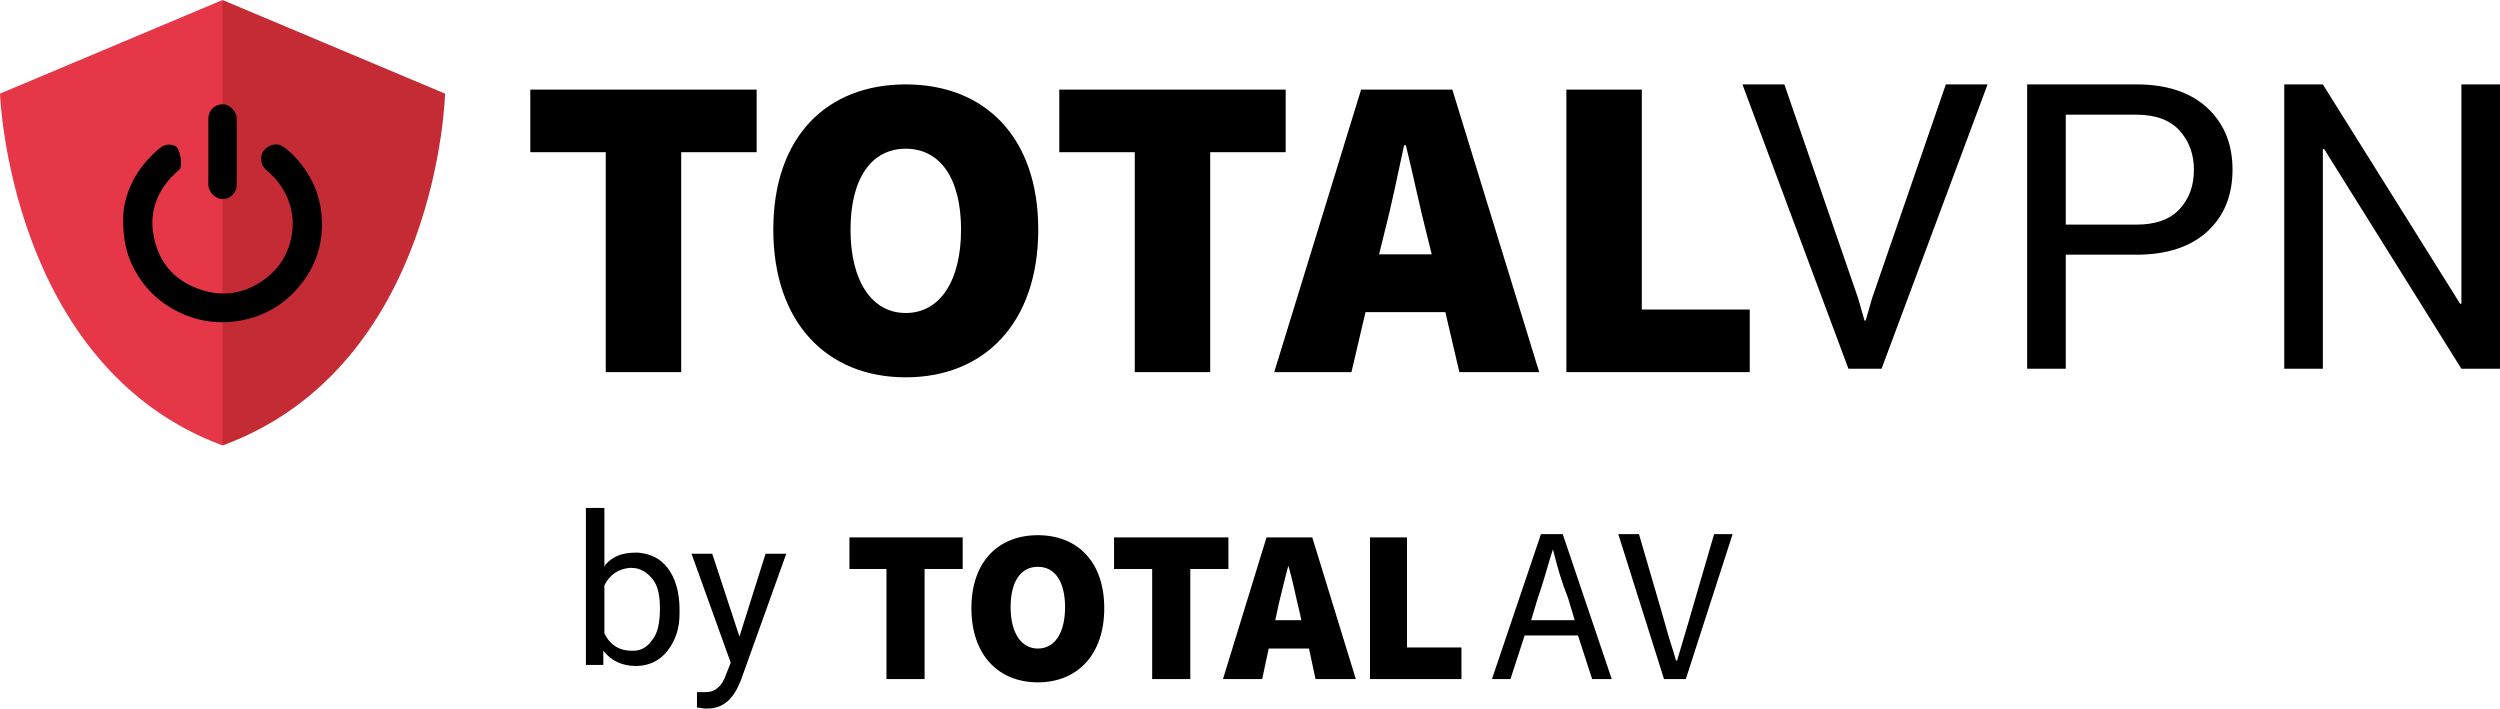
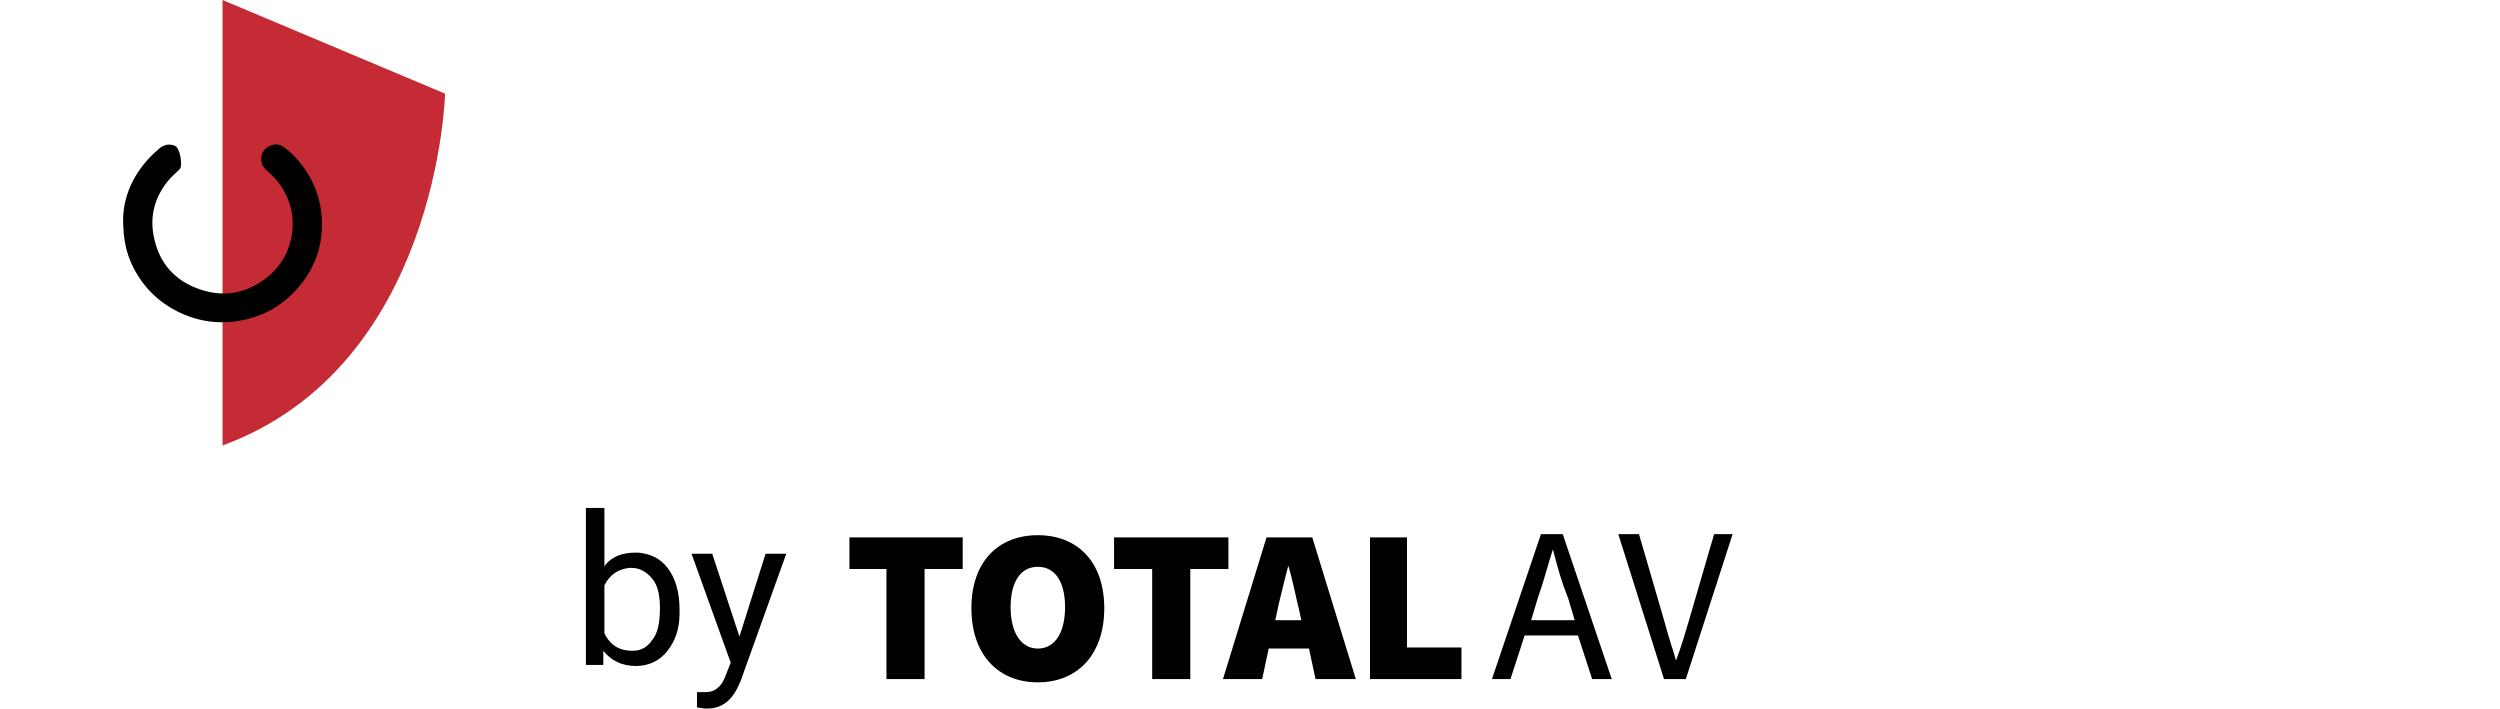
<svg xmlns="http://www.w3.org/2000/svg" width="247px" height="70px" viewBox="0 0 247 70" version="1.1">
  <title>TotalVPN_Colour</title>
  <g id="Other" stroke="none" stroke-width="1" fill="none" fill-rule="evenodd">
    <g id="/totalvpn" transform="translate(-50, -30)" fill-rule="nonzero">
      <g id="TotalVPN_Colour" transform="translate(50, 30)">
        <g id="Group-2" transform="translate(57.886, 50.185)" fill="#000000">
-           <path d="M15.278,17.123 L15.171,17.338 C14.525,18.954 13.449,19.815 12.051,19.815 L12.051,19.815 L11.728,19.815 L10.975,19.708 L10.975,18.2 L11.513,18.2 L11.728,18.2 C12.266,18.2 12.696,18.092 13.019,17.769 C13.342,17.554 13.665,17.015 13.88,16.369 L13.88,16.369 L14.31,15.292 L10.437,4.523 L12.481,4.523 L15.171,12.708 L17.753,4.523 L19.797,4.523 L15.278,17.123 Z M44.652,2.692 C48.525,2.692 51.215,5.277 51.215,9.908 C51.215,14.538 48.525,17.231 44.652,17.231 C40.778,17.231 38.089,14.538 38.089,9.908 C38.089,5.277 40.778,2.692 44.652,2.692 Z M104.044,2.585 L106.304,10.338 C106.734,11.846 107.057,13.031 107.487,14.323 L107.702,15.077 L107.81,15.077 C108.24,13.677 108.563,12.492 108.993,11.092 L109.209,10.338 L111.468,2.585 L113.297,2.585 L108.671,16.908 L106.519,16.908 L102,2.585 L104.044,2.585 Z M96.512,2.585 L101.354,16.908 L99.418,16.908 L98.019,12.6 L92.747,12.6 L91.348,16.908 L89.519,16.908 L94.361,2.585 L96.512,2.585 Z M81.126,2.908 L81.126,13.785 L86.506,13.785 L86.506,16.908 L77.468,16.908 L77.468,2.908 L81.126,2.908 Z M71.766,2.908 L76.069,16.908 L72.088,16.908 L71.443,13.892 L67.462,13.892 L66.816,16.908 L62.943,16.908 L67.247,2.908 L71.766,2.908 Z M63.481,2.908 L63.481,6.031 L59.715,6.031 L59.715,16.908 L55.949,16.908 L55.949,6.031 L52.183,6.031 L52.183,2.908 L63.481,2.908 L63.481,2.908 Z M37.228,2.908 L37.228,6.031 L33.462,6.031 L33.462,16.908 L29.696,16.908 L29.696,6.031 L26.038,6.031 L26.038,2.908 L37.228,2.908 L37.228,2.908 Z M1.829,0 L1.829,5.815 L1.937,5.6 C2.69,4.738 3.658,4.415 4.949,4.415 L4.949,4.415 L5.165,4.415 C6.348,4.523 7.316,4.954 8.07,5.923 C8.823,6.892 9.253,8.292 9.253,10.015 L9.253,10.015 L9.253,10.123 L9.253,10.446 C9.253,11.954 8.823,13.138 8.07,14.108 C7.316,15.077 6.24,15.615 4.949,15.615 C3.551,15.615 2.475,15.077 1.722,14.108 L1.722,14.108 L1.722,15.508 L0,15.508 L0,0 L1.829,0 Z M4.519,5.923 L4.304,5.923 C3.228,6.031 2.367,6.569 1.829,7.646 L1.829,7.646 L1.829,12.385 L1.937,12.6 C2.475,13.569 3.335,14.108 4.519,14.108 L4.519,14.108 L4.734,14.108 C5.487,14.108 6.133,13.677 6.563,13.031 C7.101,12.385 7.316,11.308 7.316,9.908 C7.316,8.615 7.101,7.646 6.563,7 C6.025,6.354 5.38,5.923 4.519,5.923 L4.519,5.923 Z M44.652,5.815 C42.93,5.815 41.962,7.323 41.962,9.8 C41.962,12.385 43.038,13.892 44.652,13.892 C46.373,13.892 47.342,12.277 47.342,9.8 C47.342,7.323 46.373,5.815 44.652,5.815 Z M95.544,4.092 L95.544,4.092 C95.114,5.385 94.791,6.677 94.361,7.969 L94.038,8.938 L93.392,11.092 L97.696,11.092 L97.05,8.938 C96.405,7.323 95.974,5.815 95.544,4.092 Z M69.399,5.708 L69.399,5.708 C69.076,6.892 68.753,8.292 68.43,9.585 L68.323,10.123 L68.107,11.092 L70.69,11.092 L70.475,10.123 C70.152,8.831 69.829,7.108 69.399,5.708 Z" id="Combined-Shape" />
+           <path d="M15.278,17.123 L15.171,17.338 C14.525,18.954 13.449,19.815 12.051,19.815 L12.051,19.815 L11.728,19.815 L10.975,19.708 L10.975,18.2 L11.513,18.2 L11.728,18.2 C12.266,18.2 12.696,18.092 13.019,17.769 C13.342,17.554 13.665,17.015 13.88,16.369 L13.88,16.369 L14.31,15.292 L10.437,4.523 L12.481,4.523 L15.171,12.708 L17.753,4.523 L19.797,4.523 L15.278,17.123 Z M44.652,2.692 C48.525,2.692 51.215,5.277 51.215,9.908 C51.215,14.538 48.525,17.231 44.652,17.231 C40.778,17.231 38.089,14.538 38.089,9.908 C38.089,5.277 40.778,2.692 44.652,2.692 Z M104.044,2.585 L106.304,10.338 C106.734,11.846 107.057,13.031 107.487,14.323 L107.702,15.077 C108.24,13.677 108.563,12.492 108.993,11.092 L109.209,10.338 L111.468,2.585 L113.297,2.585 L108.671,16.908 L106.519,16.908 L102,2.585 L104.044,2.585 Z M96.512,2.585 L101.354,16.908 L99.418,16.908 L98.019,12.6 L92.747,12.6 L91.348,16.908 L89.519,16.908 L94.361,2.585 L96.512,2.585 Z M81.126,2.908 L81.126,13.785 L86.506,13.785 L86.506,16.908 L77.468,16.908 L77.468,2.908 L81.126,2.908 Z M71.766,2.908 L76.069,16.908 L72.088,16.908 L71.443,13.892 L67.462,13.892 L66.816,16.908 L62.943,16.908 L67.247,2.908 L71.766,2.908 Z M63.481,2.908 L63.481,6.031 L59.715,6.031 L59.715,16.908 L55.949,16.908 L55.949,6.031 L52.183,6.031 L52.183,2.908 L63.481,2.908 L63.481,2.908 Z M37.228,2.908 L37.228,6.031 L33.462,6.031 L33.462,16.908 L29.696,16.908 L29.696,6.031 L26.038,6.031 L26.038,2.908 L37.228,2.908 L37.228,2.908 Z M1.829,0 L1.829,5.815 L1.937,5.6 C2.69,4.738 3.658,4.415 4.949,4.415 L4.949,4.415 L5.165,4.415 C6.348,4.523 7.316,4.954 8.07,5.923 C8.823,6.892 9.253,8.292 9.253,10.015 L9.253,10.015 L9.253,10.123 L9.253,10.446 C9.253,11.954 8.823,13.138 8.07,14.108 C7.316,15.077 6.24,15.615 4.949,15.615 C3.551,15.615 2.475,15.077 1.722,14.108 L1.722,14.108 L1.722,15.508 L0,15.508 L0,0 L1.829,0 Z M4.519,5.923 L4.304,5.923 C3.228,6.031 2.367,6.569 1.829,7.646 L1.829,7.646 L1.829,12.385 L1.937,12.6 C2.475,13.569 3.335,14.108 4.519,14.108 L4.519,14.108 L4.734,14.108 C5.487,14.108 6.133,13.677 6.563,13.031 C7.101,12.385 7.316,11.308 7.316,9.908 C7.316,8.615 7.101,7.646 6.563,7 C6.025,6.354 5.38,5.923 4.519,5.923 L4.519,5.923 Z M44.652,5.815 C42.93,5.815 41.962,7.323 41.962,9.8 C41.962,12.385 43.038,13.892 44.652,13.892 C46.373,13.892 47.342,12.277 47.342,9.8 C47.342,7.323 46.373,5.815 44.652,5.815 Z M95.544,4.092 L95.544,4.092 C95.114,5.385 94.791,6.677 94.361,7.969 L94.038,8.938 L93.392,11.092 L97.696,11.092 L97.05,8.938 C96.405,7.323 95.974,5.815 95.544,4.092 Z M69.399,5.708 L69.399,5.708 C69.076,6.892 68.753,8.292 68.43,9.585 L68.323,10.123 L68.107,11.092 L70.69,11.092 L70.475,10.123 C70.152,8.831 69.829,7.108 69.399,5.708 Z" id="Combined-Shape" />
        </g>
        <g id="WebShield-Logo-Text" transform="translate(52.394, 8.339)" fill="#000000">
-           <path d="M37.097,0 C44.9,0 50.185,5.194 50.185,14.341 C50.185,23.531 44.9,28.94 37.097,28.94 C29.296,28.94 24.008,23.531 24.008,14.341 C24.008,5.152 29.296,0 37.097,0 Z M109.817,0.513 L109.817,22.243 L120.48,22.243 L120.48,28.425 L102.364,28.425 L102.364,0.513 L109.817,0.513 Z M91.097,0.513 L99.679,28.425 L91.791,28.425 L90.405,22.5 L82.517,22.5 L81.129,28.425 L73.5,28.425 L82.082,0.513 L91.097,0.513 Z M74.63,0.513 L74.63,6.697 L67.174,6.697 L67.174,28.425 L59.721,28.425 L59.721,6.697 L52.264,6.697 L52.264,0.513 L74.63,0.513 Z M22.363,0.513 L22.363,6.697 L14.908,6.697 L14.908,28.425 L7.455,28.425 L7.455,6.697 L0,6.697 L0,0.513 L22.363,0.513 Z M123.901,0 L131.18,21.109 L131.819,23.328 L131.935,23.328 L132.574,21.109 L139.854,0 L143.978,0 L133.504,28.094 L130.232,28.094 L119.758,0 L123.901,0 Z M158.673,0 C161.68,0 164.016,0.772 165.681,2.315 C167.346,3.859 168.179,5.891 168.179,8.413 C168.179,10.972 167.346,13.015 165.681,14.539 C164.016,16.063 161.68,16.825 158.673,16.825 L151.703,16.825 L151.703,28.094 L147.889,28.094 L147.889,0 L158.673,0 Z M177.104,0 L190.676,21.688 L190.792,21.649 L190.792,0 L194.606,0 L194.606,28.094 L190.792,28.094 L177.22,6.367 L177.104,6.406 L177.104,28.094 L173.29,28.094 L173.29,0 L177.104,0 Z M37.097,6.353 C33.717,6.353 31.637,9.274 31.637,14.341 C31.637,19.408 33.717,22.585 37.097,22.585 C40.478,22.585 42.558,19.408 42.558,14.341 C42.558,9.274 40.478,6.353 37.097,6.353 Z M86.503,6.011 L86.331,6.011 C85.724,8.843 85.03,12.193 84.336,14.856 L83.859,16.789 L89.06,16.789 L88.583,14.856 C88.269,13.646 87.954,12.285 87.639,10.899 L87.26,9.23 C87.008,8.121 86.756,7.026 86.503,6.011 Z M158.673,2.991 L151.703,2.991 L151.703,13.854 L158.673,13.854 C160.583,13.854 162.009,13.343 162.951,12.32 C163.894,11.297 164.365,10.008 164.365,8.451 C164.365,6.895 163.89,5.596 162.942,4.554 C161.993,3.512 160.57,2.991 158.673,2.991 Z" id="Combined-Shape" />
-         </g>
+           </g>
        <g id="Total-VPN">
-           <path d="M21.986,0 L0,9.252 C0,9.252 0.913,36.18 21.987,44.013 C25.865,24.479 21.986,0 21.986,0 Z" id="Left" fill="#E63748" />
          <path d="M21.987,0 L21.987,44.013 C43.319,36.18 43.973,9.252 43.973,9.252 L21.987,0 Z" id="Right" fill="#C42B34" />
          <g id="Power" transform="translate(12.163, 10.301)" fill="#000000">
            <path d="M3.604,4.349 C4.053,3.974 4.569,3.882 5.118,4.103 C5.649,4.317 5.904,6.1 5.593,6.412 C5.205,6.802 4.775,7.157 4.431,7.581 C3.166,9.138 2.652,10.926 2.997,12.893 C3.483,15.67 5.129,17.538 7.846,18.372 C10.116,19.07 12.246,18.628 14.13,17.181 C15.408,16.198 16.226,14.905 16.579,13.349 C16.946,11.727 16.754,10.163 15.961,8.682 C15.531,7.878 14.958,7.191 14.259,6.602 C13.931,6.326 13.691,6.001 13.65,5.557 C13.596,4.968 13.822,4.512 14.322,4.204 C14.831,3.892 15.371,3.877 15.866,4.22 C16.516,4.669 17.055,5.24 17.545,5.853 C18.673,7.268 19.373,8.869 19.576,10.656 C19.903,13.529 19.112,16.082 17.174,18.261 C15.722,19.894 13.895,20.926 11.735,21.346 C9.554,21.77 7.45,21.494 5.457,20.514 C3.464,19.533 1.975,18.043 0.988,16.079 C0.318,14.747 -0.003,13.328 -2.07746278e-16,11.292 C0.056,8.807 1.255,6.308 3.604,4.349 Z" id="Fill-4" />
-             <rect id="Rectangle" x="8.421" y="0" width="2.807" height="9.365" rx="1.403" />
          </g>
        </g>
      </g>
    </g>
  </g>
</svg>